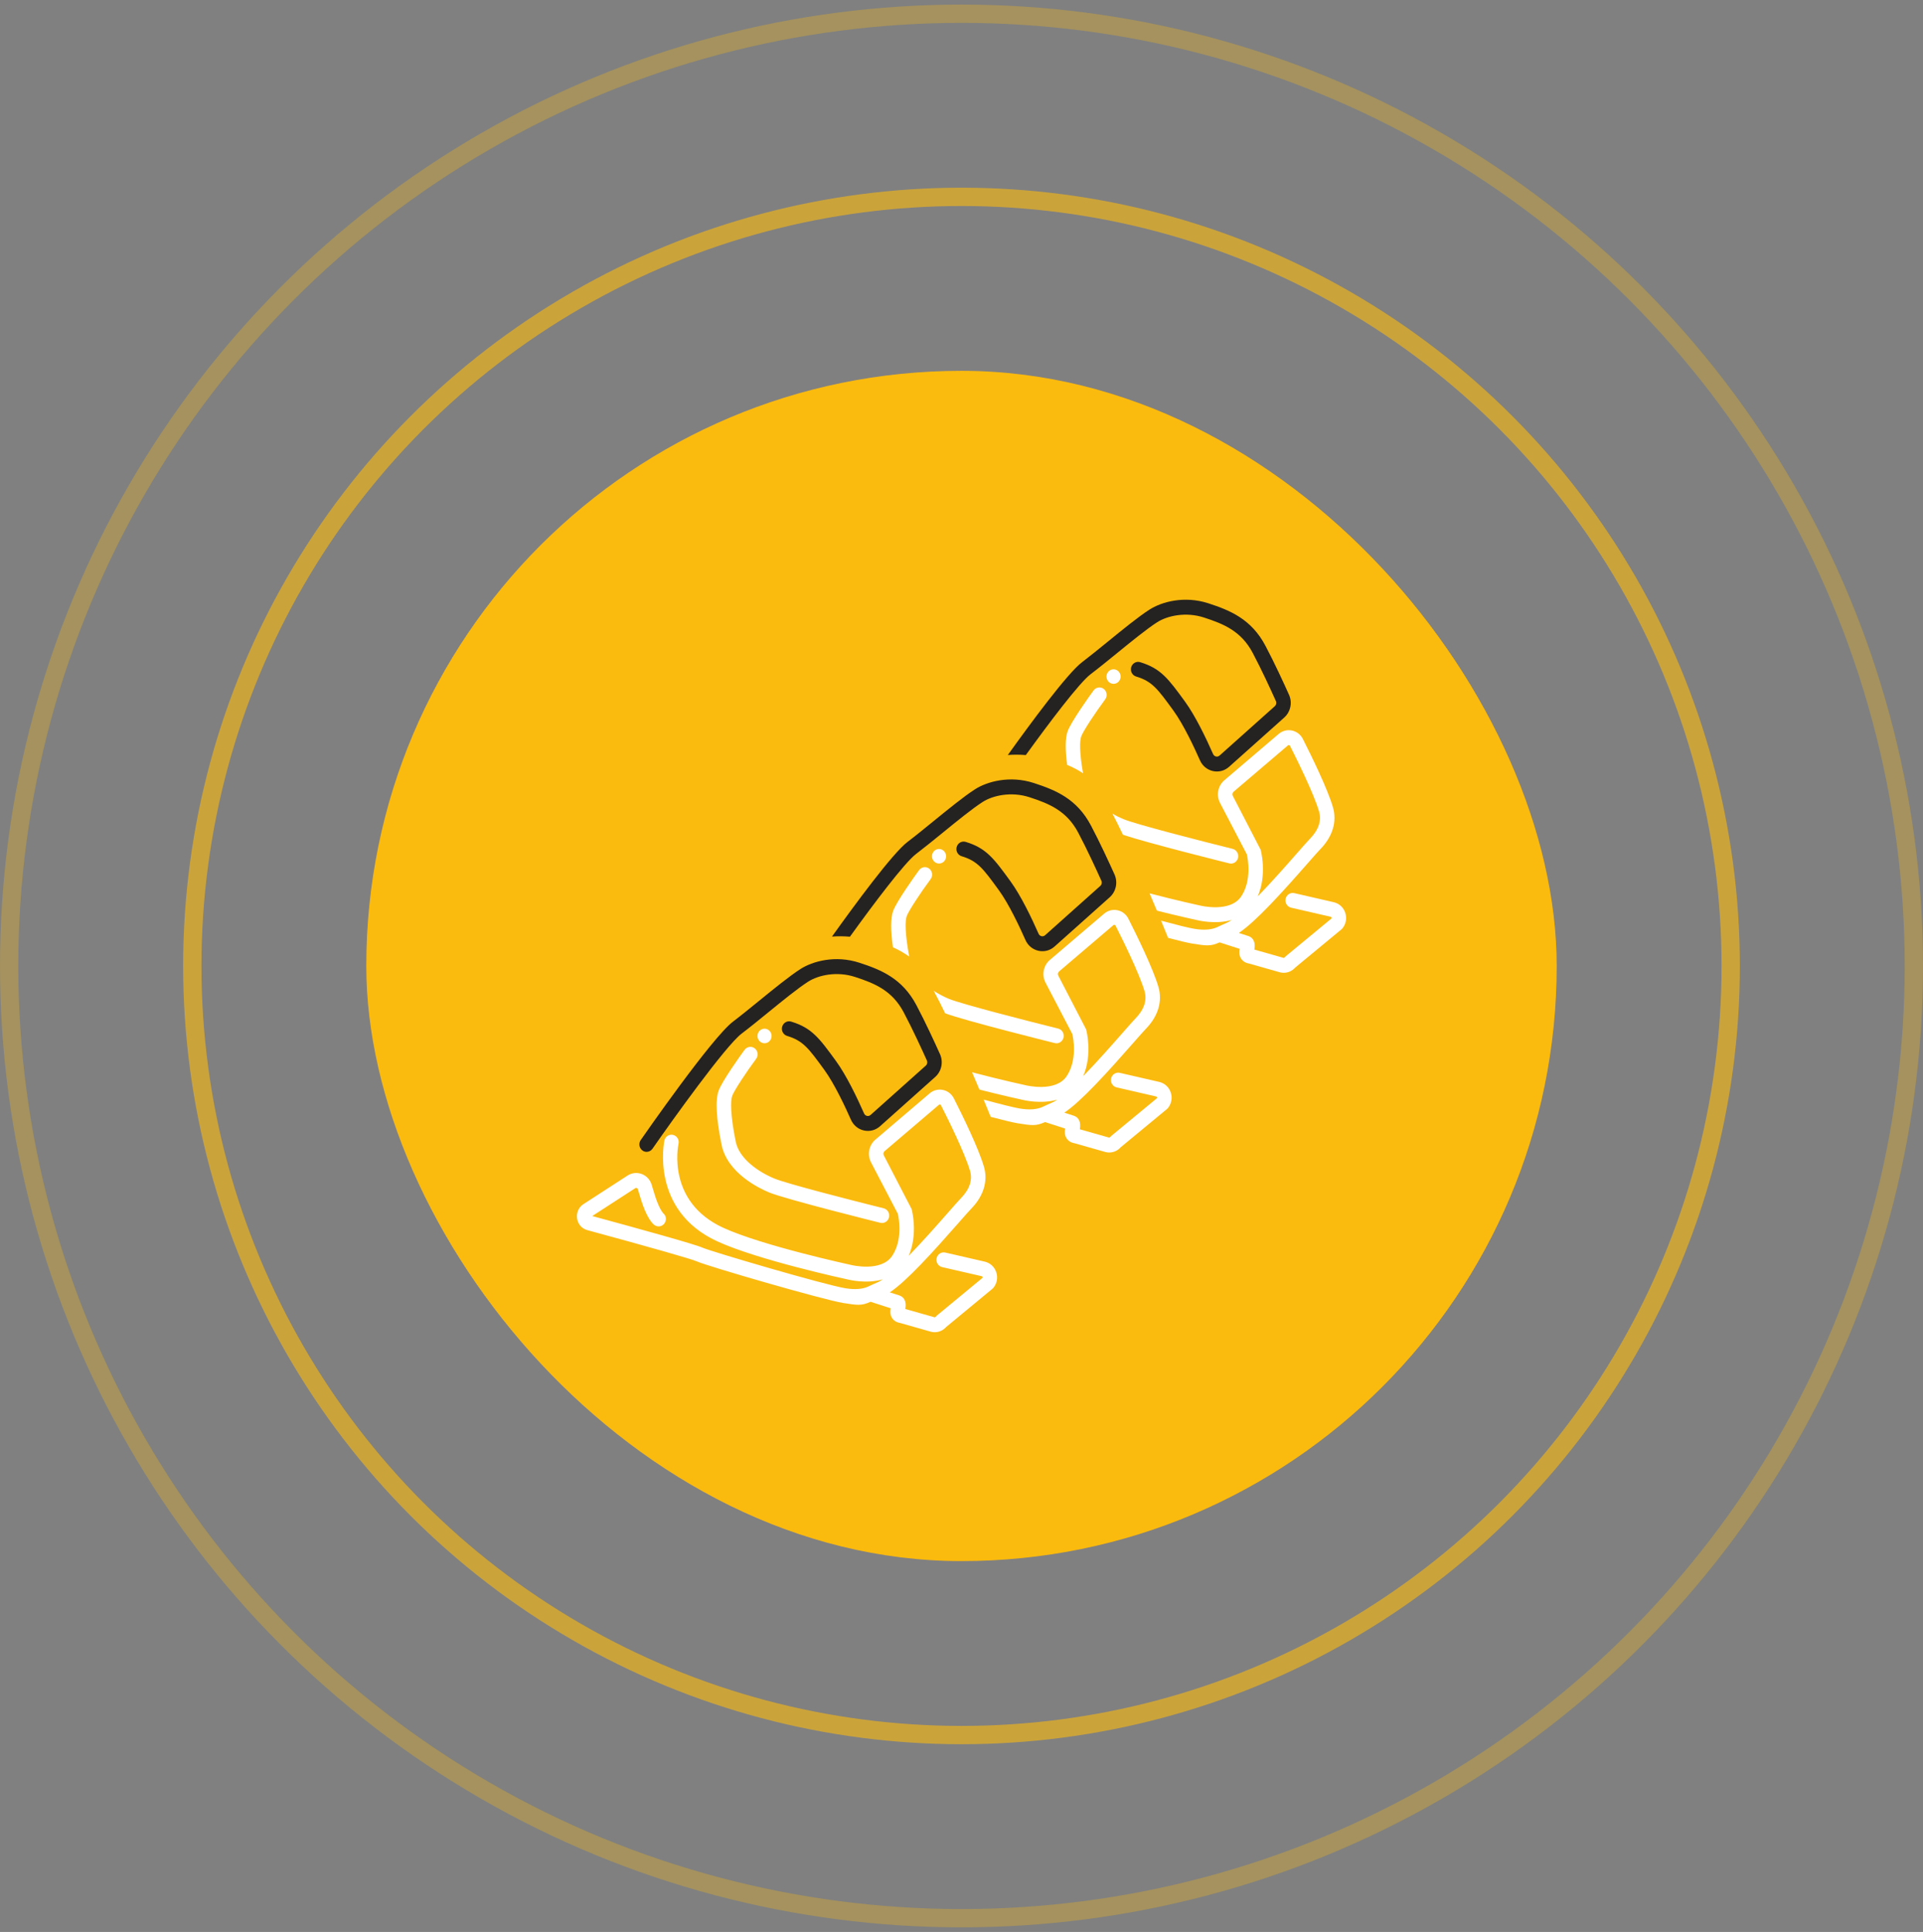
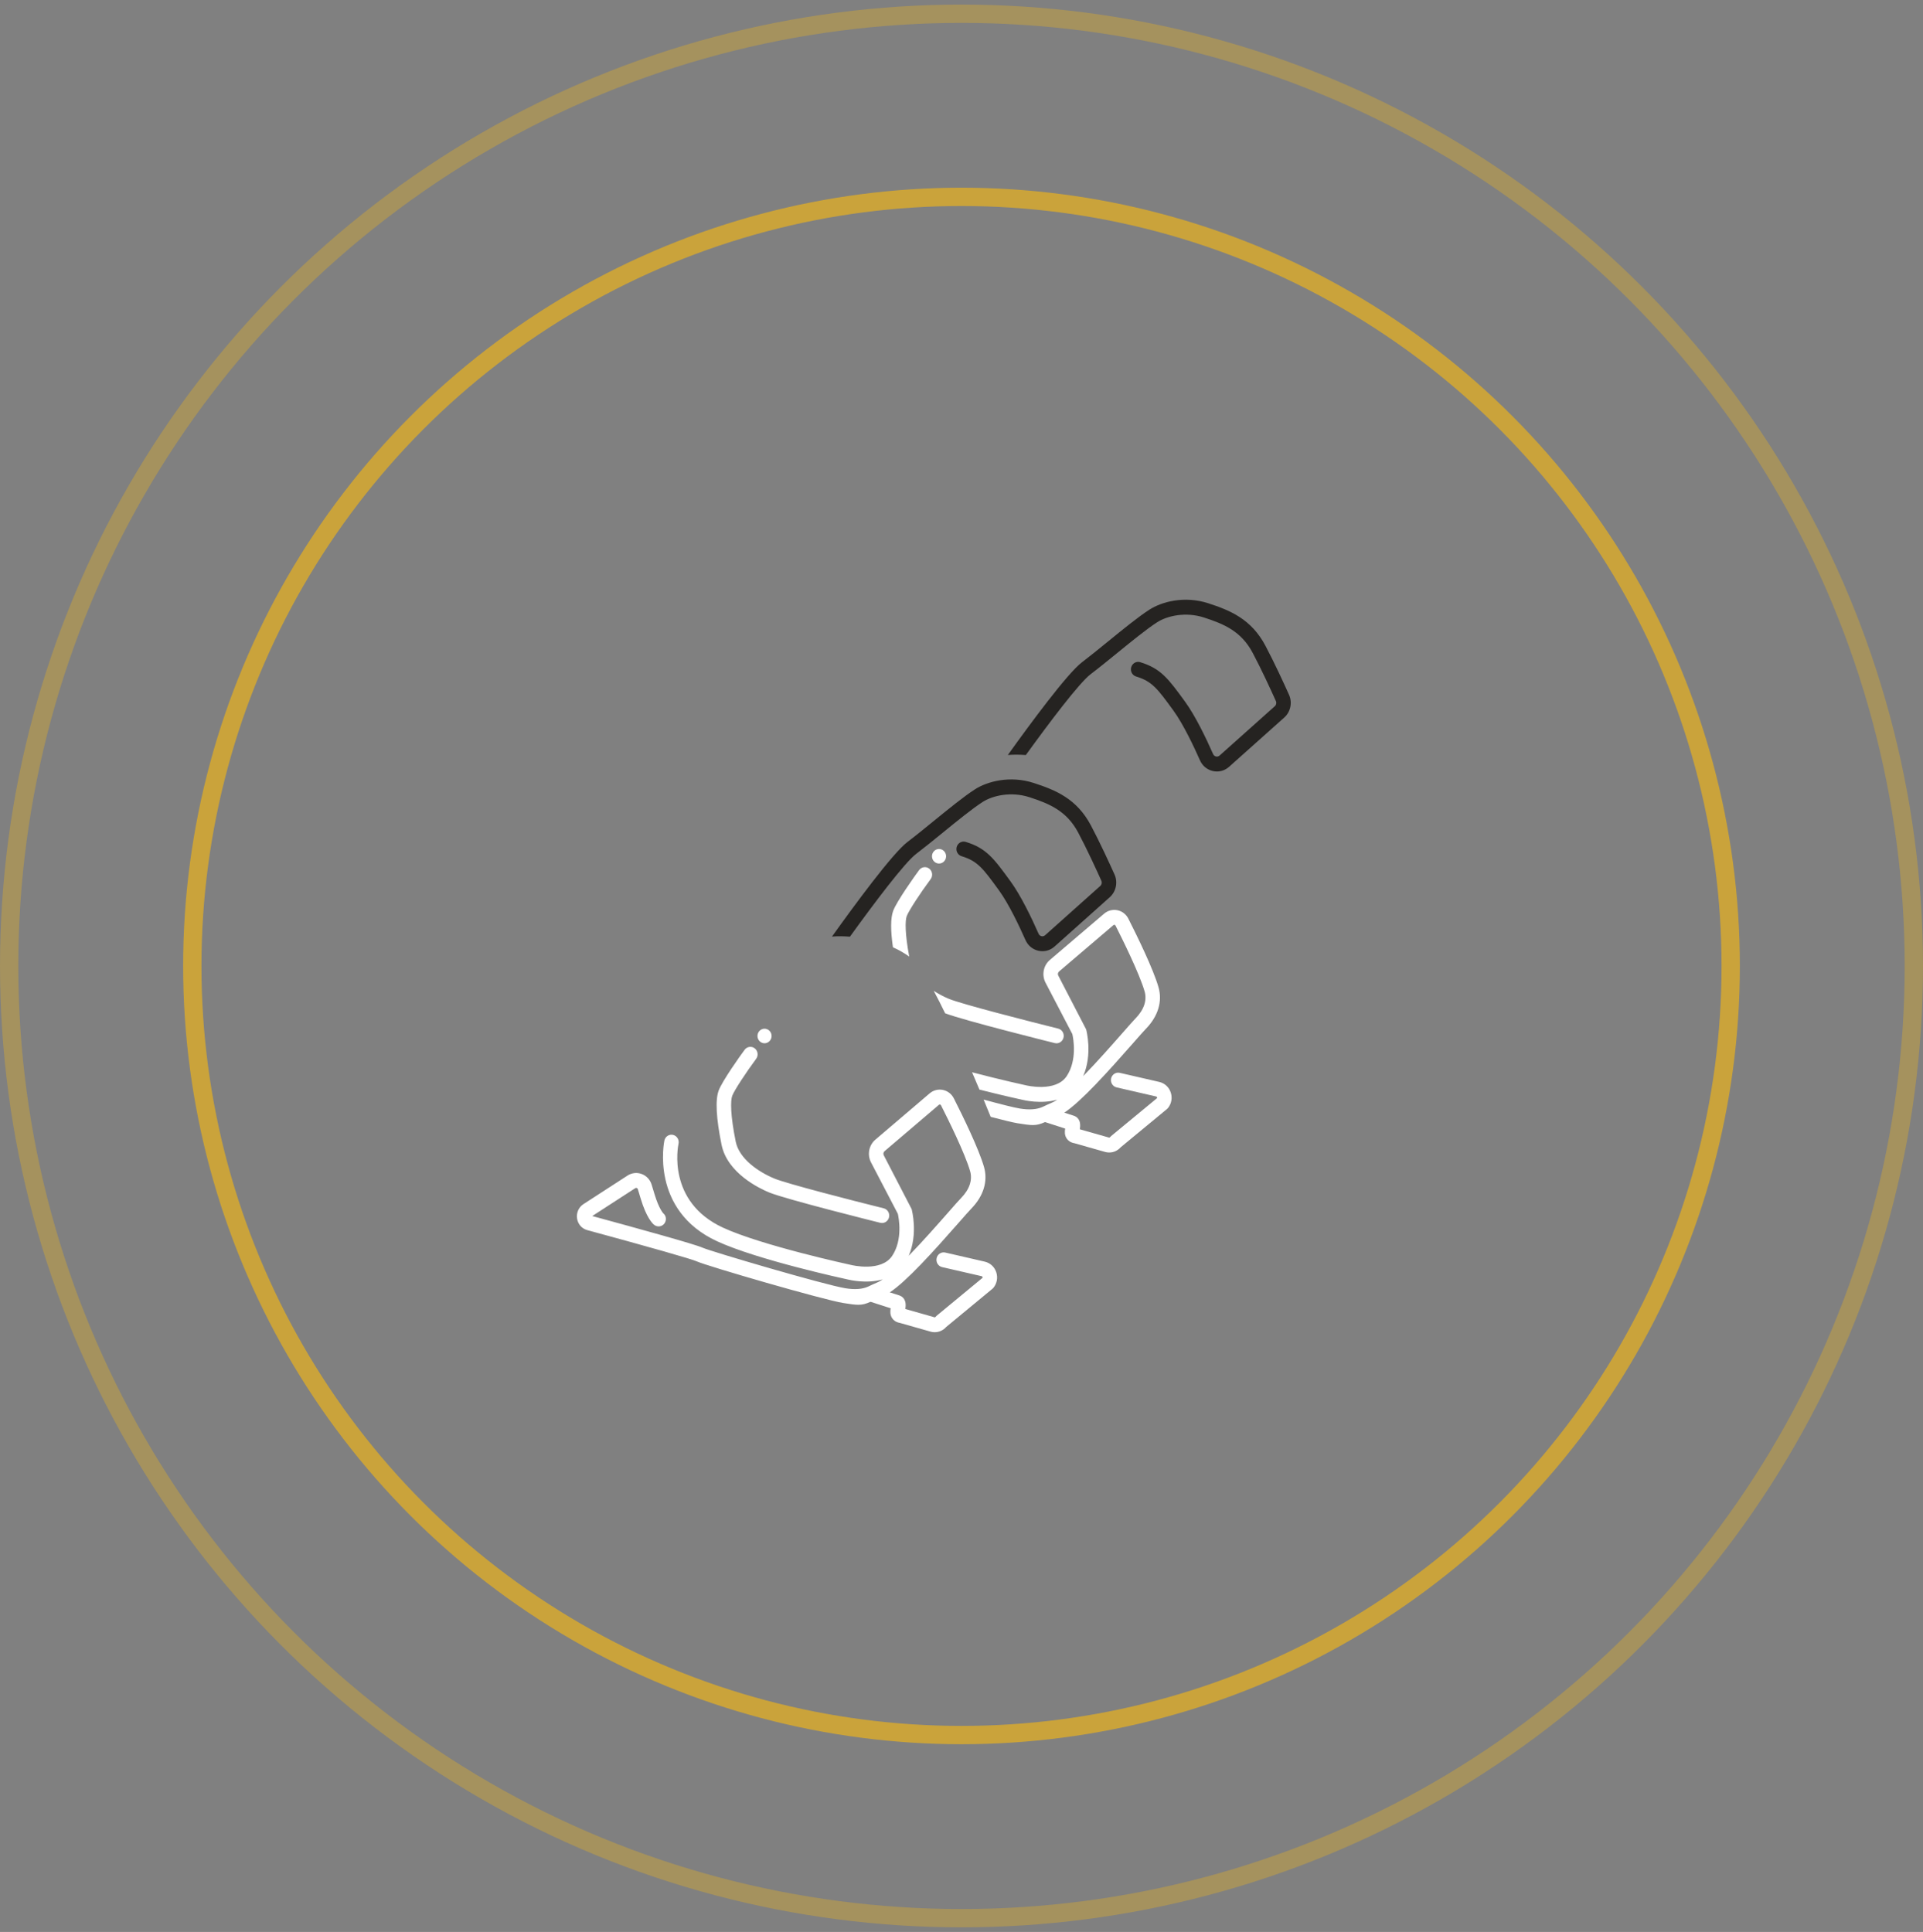
<svg xmlns="http://www.w3.org/2000/svg" width="210" height="211" viewBox="0 0 210 211" fill="none">
  <rect x="0" y="0" width="210" height="211" fill="#808080" stroke="none" />
-   <rect x="40" y="40.5" width="130" height="130" rx="65" fill="#FBBA0E" />
  <g clip-path="url(#clip0_105_1331)">
    <path d="M112.024 82.466C114.59 78.916 117.864 74.575 119.099 73.637C119.97 72.977 120.997 72.141 121.989 71.332C123.584 70.034 125.235 68.69 126.36 67.965C127.483 67.241 129.502 66.802 131.48 67.444C133.645 68.147 135.539 68.925 136.801 71.308C137.774 73.144 138.805 75.391 139.333 76.568C139.42 76.762 139.373 76.988 139.214 77.131L133.188 82.516C133.038 82.65 132.876 82.64 132.794 82.621C132.711 82.603 132.558 82.543 132.475 82.356C131.701 80.602 130.539 78.181 129.404 76.622C127.595 74.138 126.77 73.006 124.514 72.322C124.094 72.194 123.655 72.441 123.531 72.874C123.408 73.305 123.648 73.757 124.067 73.885C125.82 74.415 126.404 75.218 128.137 77.599C129.244 79.118 130.428 81.653 131.036 83.031C131.304 83.64 131.821 84.071 132.455 84.213C133.091 84.354 133.735 84.185 134.224 83.747L140.251 78.362C140.936 77.75 141.149 76.73 140.768 75.884C140.233 74.69 139.185 72.406 138.191 70.527C136.649 67.617 134.361 66.672 131.957 65.89C129.331 65.036 126.848 65.73 125.522 66.584C124.322 67.356 122.637 68.728 121.008 70.055C119.98 70.891 119.009 71.683 118.161 72.327C116.562 73.54 112.513 79.032 110.058 82.462C110.698 82.407 111.358 82.416 112.024 82.466Z" fill="#252321" />
-     <path d="M146.911 99.704C146.724 99.125 146.269 98.692 145.677 98.544L141.34 97.545C140.913 97.447 140.492 97.725 140.396 98.163C140.3 98.601 140.569 99.036 140.996 99.135L145.316 100.129C145.363 100.142 145.395 100.172 145.41 100.219C145.42 100.25 145.42 100.279 145.412 100.307L140.402 104.447L140.286 104.566C140.255 104.605 140.206 104.626 140.182 104.62L136.978 103.71C137.158 102.694 136.682 102.33 136.268 102.213L135.284 101.895C137.128 100.675 140.002 97.484 142.822 94.272C143.446 93.561 143.938 93 144.187 92.745C145.53 91.362 146.02 89.737 145.563 88.17C144.979 86.166 143.254 82.635 142.279 80.709C142.036 80.229 141.601 79.893 141.087 79.785C140.567 79.678 140.04 79.815 139.633 80.162L133.702 85.221C132.997 85.822 132.798 86.862 133.231 87.694L136.162 93.314C136.267 93.772 136.721 96.135 135.546 97.903C134.346 99.71 131.116 98.916 131.055 98.901C131.007 98.891 128.526 98.353 125.537 97.57C125.811 98.209 126.079 98.839 126.339 99.459C128.716 100.057 130.542 100.454 130.701 100.488C130.819 100.519 132.721 100.991 134.513 100.476C134.325 100.605 134.153 100.704 134.005 100.769C133.559 100.961 133.22 101.123 132.943 101.253C132.311 101.55 131.472 101.613 130.427 101.444C129.817 101.344 128.456 101.003 126.793 100.554C127.063 101.207 127.321 101.836 127.56 102.433C128.761 102.747 129.714 102.977 130.18 103.052C130.952 103.179 131.448 103.25 131.85 103.25C132.322 103.25 132.674 103.147 133.183 102.925L135.378 103.632C135.324 103.938 135.294 104.355 135.553 104.73C135.684 104.92 135.934 105.155 136.389 105.233L139.792 106.199C139.923 106.23 140.056 106.247 140.187 106.247C140.663 106.247 141.118 106.042 141.447 105.673L146.494 101.501L146.61 101.382C146.987 100.91 147.098 100.283 146.911 99.704ZM134.626 86.923C134.547 86.773 134.583 86.584 134.71 86.475L140.641 81.418C140.676 81.387 140.711 81.379 140.741 81.379C140.753 81.379 140.764 81.379 140.773 81.382C140.82 81.391 140.854 81.419 140.877 81.463C141.641 82.972 143.481 86.692 144.048 88.638C144.334 89.617 143.994 90.638 143.069 91.592C142.792 91.876 142.312 92.423 141.649 93.179C140.59 94.385 138.917 96.291 137.35 97.901C138.384 95.511 137.702 92.922 137.667 92.8L134.626 86.923ZM118.273 84.453C117.752 84.113 117.174 83.804 116.535 83.538C116.313 81.847 116.324 80.6 116.593 79.86C116.97 78.828 118.971 76.018 119.431 75.4C119.697 75.043 120.194 74.975 120.539 75.247C120.886 75.522 120.952 76.032 120.688 76.39C119.604 77.847 118.289 79.841 118.075 80.432C117.9 80.909 117.879 82.203 118.273 84.453ZM134.245 94.297C133.854 94.2 125.309 92.072 122.634 91.172C122.242 90.36 121.857 89.579 121.489 88.873C121.89 89.103 122.3 89.306 122.698 89.469C124.054 90.029 131.086 91.835 134.616 92.713C135.04 92.819 135.301 93.259 135.199 93.697C135.111 94.069 134.787 94.32 134.43 94.32C134.369 94.32 134.308 94.311 134.245 94.297ZM120.833 73.893C120.833 73.454 121.179 73.099 121.604 73.099C122.031 73.099 122.377 73.454 122.377 73.893C122.377 74.331 122.031 74.687 121.604 74.687C121.179 74.687 120.833 74.331 120.833 73.893Z" fill="white" />
    <path d="M92.817 102.303C95.404 98.716 98.782 94.222 100.043 93.265C100.912 92.604 101.939 91.769 102.933 90.96C104.528 89.66 106.178 88.318 107.303 87.593C108.427 86.869 110.445 86.428 112.424 87.071C114.588 87.775 116.483 88.552 117.745 90.935C118.717 92.772 119.748 95.019 120.275 96.194C120.364 96.39 120.315 96.616 120.157 96.759L114.13 102.144C113.981 102.278 113.82 102.267 113.736 102.248C113.653 102.229 113.502 102.17 113.419 101.984C112.645 100.228 111.483 97.809 110.346 96.249C108.538 93.766 107.713 92.632 105.457 91.948C105.037 91.822 104.598 92.069 104.475 92.501C104.352 92.932 104.592 93.385 105.01 93.512C106.762 94.043 107.348 94.846 109.081 97.226C110.188 98.745 111.371 101.281 111.98 102.657C112.248 103.266 112.765 103.698 113.399 103.839C114.034 103.982 114.677 103.813 115.166 103.375L121.193 97.99C121.879 97.376 122.093 96.357 121.712 95.51C121.175 94.316 120.128 92.034 119.134 90.154C117.592 87.243 115.305 86.3 112.899 85.518C110.275 84.663 107.792 85.358 106.465 86.21C105.264 86.984 103.581 88.356 101.95 89.682C100.924 90.519 99.953 91.31 99.105 91.953C97.471 93.193 93.292 98.882 90.856 102.292C91.495 102.241 92.153 102.25 92.817 102.303Z" fill="#252321" />
    <path d="M99.291 104.475C98.766 104.103 98.179 103.754 97.513 103.46C97.245 101.609 97.251 100.273 97.536 99.488C97.912 98.456 99.915 95.644 100.375 95.026C100.64 94.671 101.137 94.603 101.483 94.875C101.83 95.148 101.895 95.66 101.63 96.017C100.547 97.473 99.233 99.469 99.017 100.06C98.834 100.562 98.826 101.988 99.291 104.475ZM115.374 113.947C115.731 113.947 116.055 113.697 116.142 113.323C116.245 112.886 115.984 112.447 115.558 112.341C112.03 111.463 104.998 109.655 103.64 109.097C103.088 108.869 102.514 108.567 101.968 108.216C102.368 108.963 102.783 109.783 103.215 110.67C105.338 111.472 114.777 113.822 115.188 113.924C115.251 113.939 115.313 113.947 115.374 113.947ZM127.553 121.01L127.436 121.129L122.389 125.299C122.062 125.67 121.606 125.873 121.131 125.874C121 125.874 120.867 125.858 120.735 125.826L117.333 124.86C116.877 124.783 116.626 124.548 116.496 124.358C116.238 123.983 116.268 123.566 116.322 123.26L114.125 122.551C113.616 122.774 113.265 122.877 112.794 122.877C112.391 122.877 111.896 122.805 111.123 122.68C110.618 122.598 109.54 122.335 108.186 121.979C107.944 121.376 107.687 120.748 107.415 120.093C109.224 120.586 110.721 120.966 111.37 121.071C112.416 121.241 113.254 121.177 113.886 120.88C114.162 120.749 114.503 120.589 114.948 120.396C115.097 120.332 115.268 120.232 115.457 120.102C113.665 120.618 111.763 120.145 111.645 120.116C111.479 120.08 109.494 119.649 106.96 119.004C106.699 118.382 106.427 117.749 106.152 117.11C109.284 117.938 111.947 118.517 111.999 118.527C112.06 118.544 115.29 119.336 116.489 117.53C117.663 115.761 117.209 113.399 117.106 112.942L114.175 107.322C113.742 106.489 113.94 105.45 114.644 104.848L120.576 99.789C120.982 99.442 121.511 99.306 122.031 99.413C122.545 99.519 122.98 99.856 123.223 100.337C124.198 102.263 125.923 105.794 126.507 107.798C126.964 109.364 126.474 110.988 125.13 112.372C124.882 112.627 124.389 113.188 123.765 113.899C120.944 117.111 118.07 120.302 116.228 121.523L117.212 121.839C117.626 121.957 118.1 122.321 117.92 123.338L121.125 124.248C121.148 124.252 121.197 124.233 121.229 124.193L121.345 124.074L126.354 119.935C126.364 119.907 126.364 119.877 126.354 119.846C126.338 119.799 126.307 119.768 126.26 119.757L121.938 118.763C121.512 118.664 121.244 118.229 121.339 117.789C121.434 117.351 121.856 117.074 122.283 117.173L126.62 118.171C127.212 118.32 127.668 118.752 127.855 119.332C128.042 119.91 127.929 120.538 127.553 121.01ZM118.611 112.426C118.645 112.549 119.326 115.139 118.292 117.529C119.86 115.919 121.534 114.011 122.592 112.807C123.256 112.051 123.735 111.504 124.011 111.22C124.938 110.266 125.277 109.244 124.992 108.266C124.425 106.32 122.584 102.6 121.819 101.089C121.798 101.045 121.763 101.019 121.716 101.01C121.708 101.007 121.696 101.006 121.685 101.006C121.655 101.006 121.619 101.014 121.585 101.045L115.654 106.103C115.527 106.211 115.49 106.4 115.568 106.551L118.611 112.426ZM102.548 94.314C102.973 94.314 103.319 93.959 103.319 93.52C103.319 93.081 102.973 92.725 102.548 92.725C102.122 92.725 101.777 93.081 101.777 93.52C101.777 93.959 102.122 94.314 102.548 94.314Z" fill="white" />
-     <path d="M70.612 125.802C70.454 125.802 70.293 125.752 70.153 125.65C69.799 125.389 69.716 124.88 69.97 124.514C70.285 124.058 77.733 113.337 80.047 111.58C80.897 110.937 81.866 110.146 82.894 109.31C84.524 107.983 86.209 106.611 87.408 105.838C88.734 104.985 91.217 104.291 93.843 105.145C96.248 105.927 98.535 106.87 100.077 109.782C101.071 111.661 102.119 113.945 102.654 115.137C103.035 115.984 102.823 117.004 102.137 117.617L96.11 123.002C95.621 123.44 94.977 123.609 94.341 123.467C93.707 123.326 93.191 122.893 92.922 122.284C92.314 120.908 91.13 118.373 90.025 116.854C88.29 114.473 87.706 113.67 85.954 113.139C85.534 113.012 85.295 112.56 85.418 112.129C85.542 111.696 85.981 111.449 86.4 111.577C88.656 112.26 89.481 113.393 91.29 115.877C92.425 117.436 93.588 119.855 94.361 121.611C94.444 121.798 94.597 121.856 94.68 121.875C94.763 121.895 94.924 121.905 95.074 121.771L101.101 116.386C101.259 116.243 101.306 116.017 101.219 115.821C100.691 114.646 99.66 112.399 98.688 110.562C97.427 108.179 95.531 107.402 93.368 106.698C91.389 106.055 89.37 106.496 88.246 107.22C87.121 107.945 85.47 109.287 83.875 110.587C82.883 111.396 81.856 112.232 80.986 112.892C79.232 114.224 73.368 122.417 71.256 125.461C71.102 125.683 70.859 125.802 70.612 125.802Z" fill="#252321" />
    <path d="M108.496 140.637L108.379 140.756L103.332 144.927C103.005 145.297 102.55 145.5 102.074 145.5C101.943 145.5 101.81 145.485 101.679 145.453L98.276 144.487C97.819 144.41 97.569 144.175 97.439 143.985C97.181 143.61 97.211 143.193 97.265 142.887L95.068 142.178C94.559 142.402 94.208 142.504 93.737 142.504C93.334 142.504 92.839 142.432 92.067 142.307C89.879 141.952 77.234 138.287 76.069 137.755C75.54 137.512 70.965 136.208 64.131 134.35C63.537 134.188 63.11 133.7 63.017 133.075C62.926 132.459 63.199 131.847 63.71 131.515L68.529 128.393C68.997 128.089 69.564 128.028 70.085 128.224C70.603 128.421 70.996 128.844 71.162 129.387L71.486 130.452C71.969 132.043 72.427 132.506 72.431 132.512C72.772 132.793 72.814 133.293 72.541 133.644C72.268 133.996 71.757 134.041 71.416 133.759C71.233 133.609 70.589 132.961 69.975 130.938L69.653 129.875C69.63 129.802 69.578 129.768 69.54 129.753C69.5 129.739 69.438 129.73 69.371 129.772L64.677 132.813C69.761 134.196 75.914 135.9 76.712 136.265C77.6 136.672 90.048 140.329 92.314 140.699C93.359 140.868 94.197 140.804 94.829 140.507C95.105 140.377 95.446 140.216 95.892 140.024C96.04 139.959 96.212 139.859 96.4 139.729C94.608 140.246 92.706 139.772 92.588 139.743C92.215 139.663 82.714 137.602 78.307 135.566C70.962 132.175 72.537 124.639 72.554 124.564C72.651 124.125 73.074 123.849 73.501 123.95C73.926 124.05 74.193 124.486 74.096 124.924C74.039 125.194 72.818 131.247 78.954 134.081C83.207 136.044 92.845 138.134 92.942 138.155C93.003 138.171 96.233 138.963 97.432 137.157C98.606 135.388 98.152 133.027 98.049 132.569L95.118 126.949C94.685 126.117 94.884 125.077 95.588 124.475L101.519 119.417C101.926 119.07 102.454 118.933 102.974 119.04C103.488 119.146 103.923 119.483 104.166 119.964C105.141 121.89 106.866 125.421 107.45 127.425C107.907 128.99 107.417 130.615 106.074 131.999C105.825 132.255 105.332 132.815 104.709 133.527C101.889 136.738 99.013 139.929 97.171 141.15L98.155 141.466C98.569 141.584 99.043 141.949 98.863 142.965L102.068 143.875C102.091 143.879 102.14 143.86 102.173 143.821L102.288 143.701L107.297 139.562C107.307 139.534 107.307 139.504 107.297 139.474C107.281 139.427 107.25 139.396 107.203 139.384L102.882 138.39C102.455 138.291 102.187 137.856 102.283 137.416C102.377 136.978 102.8 136.702 103.226 136.8L107.563 137.799C108.154 137.947 108.611 138.379 108.798 138.959C108.985 139.537 108.872 140.165 108.496 140.637ZM99.554 132.053C99.588 132.177 100.269 134.766 99.236 137.156C100.803 135.544 102.477 133.638 103.535 132.434C104.199 131.678 104.679 131.131 104.954 130.847C105.881 129.893 106.221 128.871 105.935 127.893C105.368 125.947 103.528 122.227 102.762 120.717C102.741 120.672 102.707 120.646 102.66 120.636C102.651 120.634 102.64 120.633 102.628 120.633C102.598 120.633 102.562 120.642 102.528 120.671L96.597 125.73C96.47 125.839 96.433 126.027 96.511 126.178L99.554 132.053ZM83.996 130.237C85.797 130.978 95.71 133.447 96.132 133.552C96.194 133.566 96.256 133.574 96.317 133.574C96.674 133.574 96.998 133.324 97.085 132.95C97.188 132.513 96.927 132.072 96.501 131.968C92.973 131.09 85.941 129.283 84.583 128.724C82.781 127.981 80.722 126.534 80.347 124.697C79.762 121.83 79.763 120.228 79.96 119.687C80.176 119.096 81.491 117.1 82.573 115.645C82.838 115.287 82.773 114.776 82.426 114.502C82.08 114.23 81.584 114.298 81.318 114.653C80.858 115.271 78.855 118.083 78.479 119.115C78.101 120.153 78.21 122.145 78.799 125.033C79.435 128.136 82.937 129.8 83.996 130.237ZM83.491 113.942C83.916 113.942 84.262 113.586 84.262 113.148C84.262 112.708 83.916 112.352 83.491 112.352C83.066 112.352 82.72 112.708 82.72 113.148C82.72 113.586 83.066 113.942 83.491 113.942Z" fill="white" />
  </g>
  <circle opacity="0.6" cx="105" cy="105.5" r="84" stroke="#FBBA0E" stroke-width="2" />
  <circle opacity="0.3" cx="105" cy="105.5" r="104" stroke="#FBBA0E" stroke-width="2" />
  <defs>
    <clipPath id="clip0_105_1331">
      <rect width="84" height="80" fill="white" transform="translate(63 65.5)" />
    </clipPath>
  </defs>
</svg>